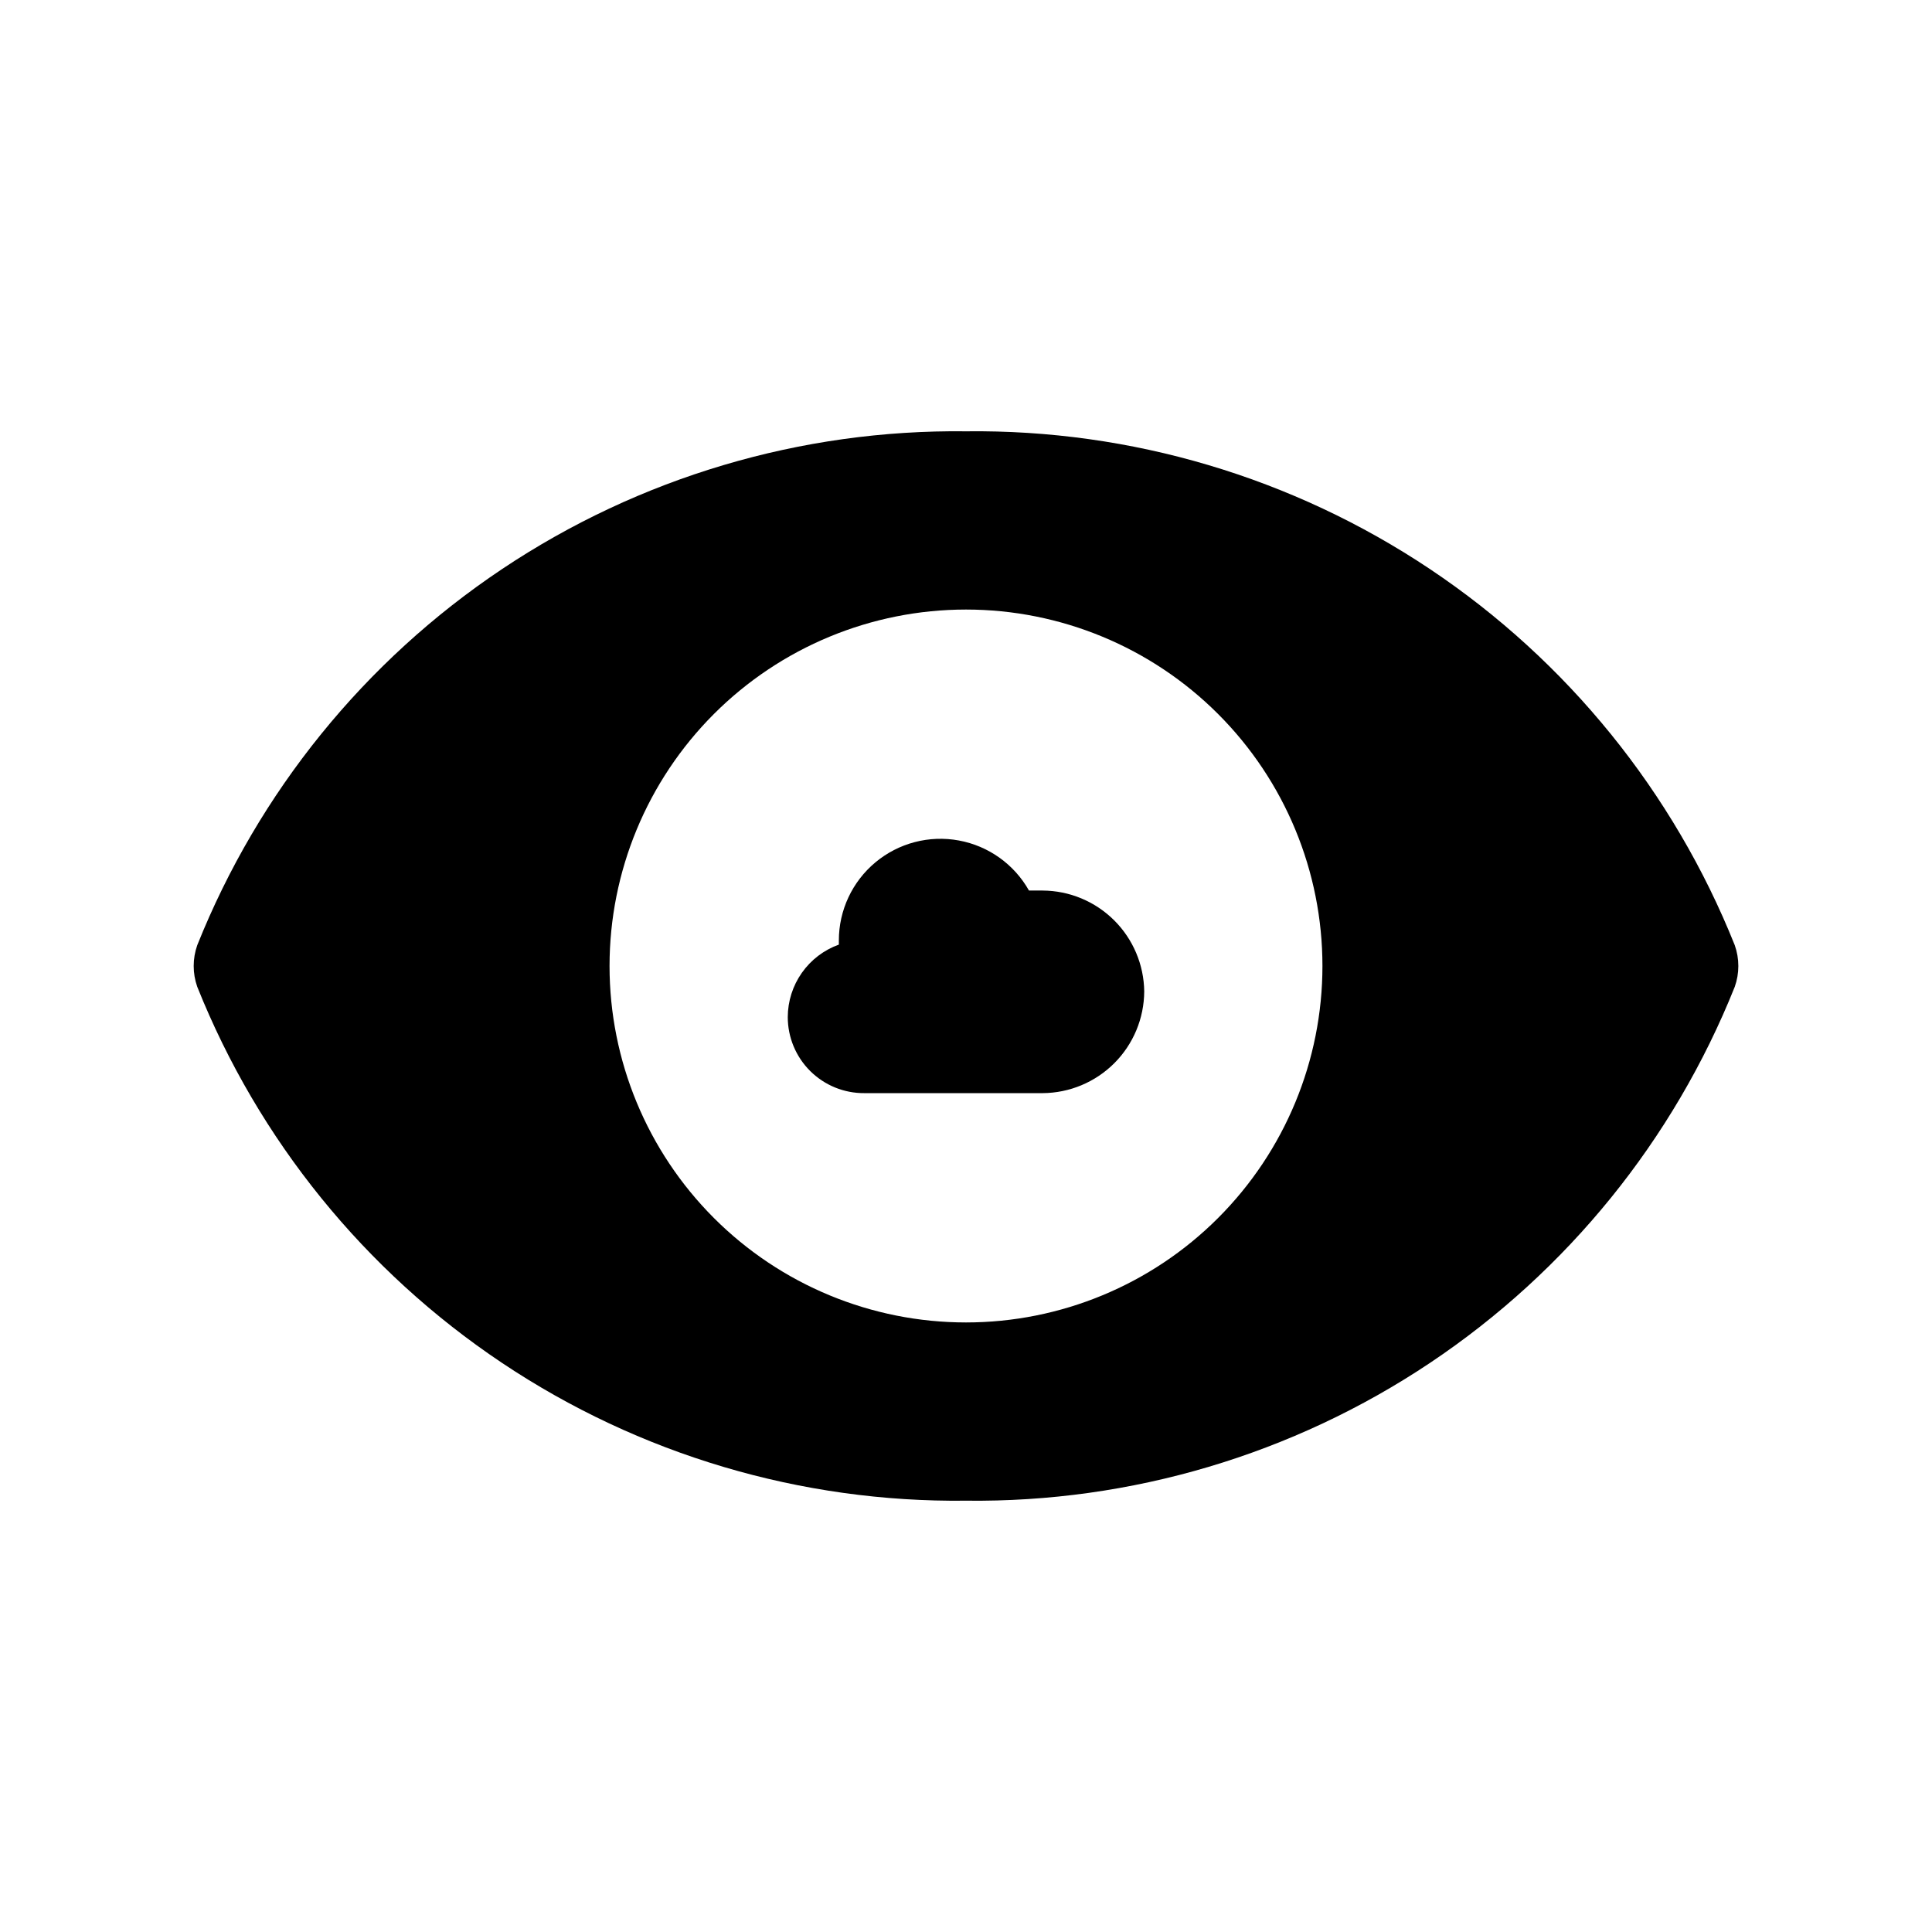
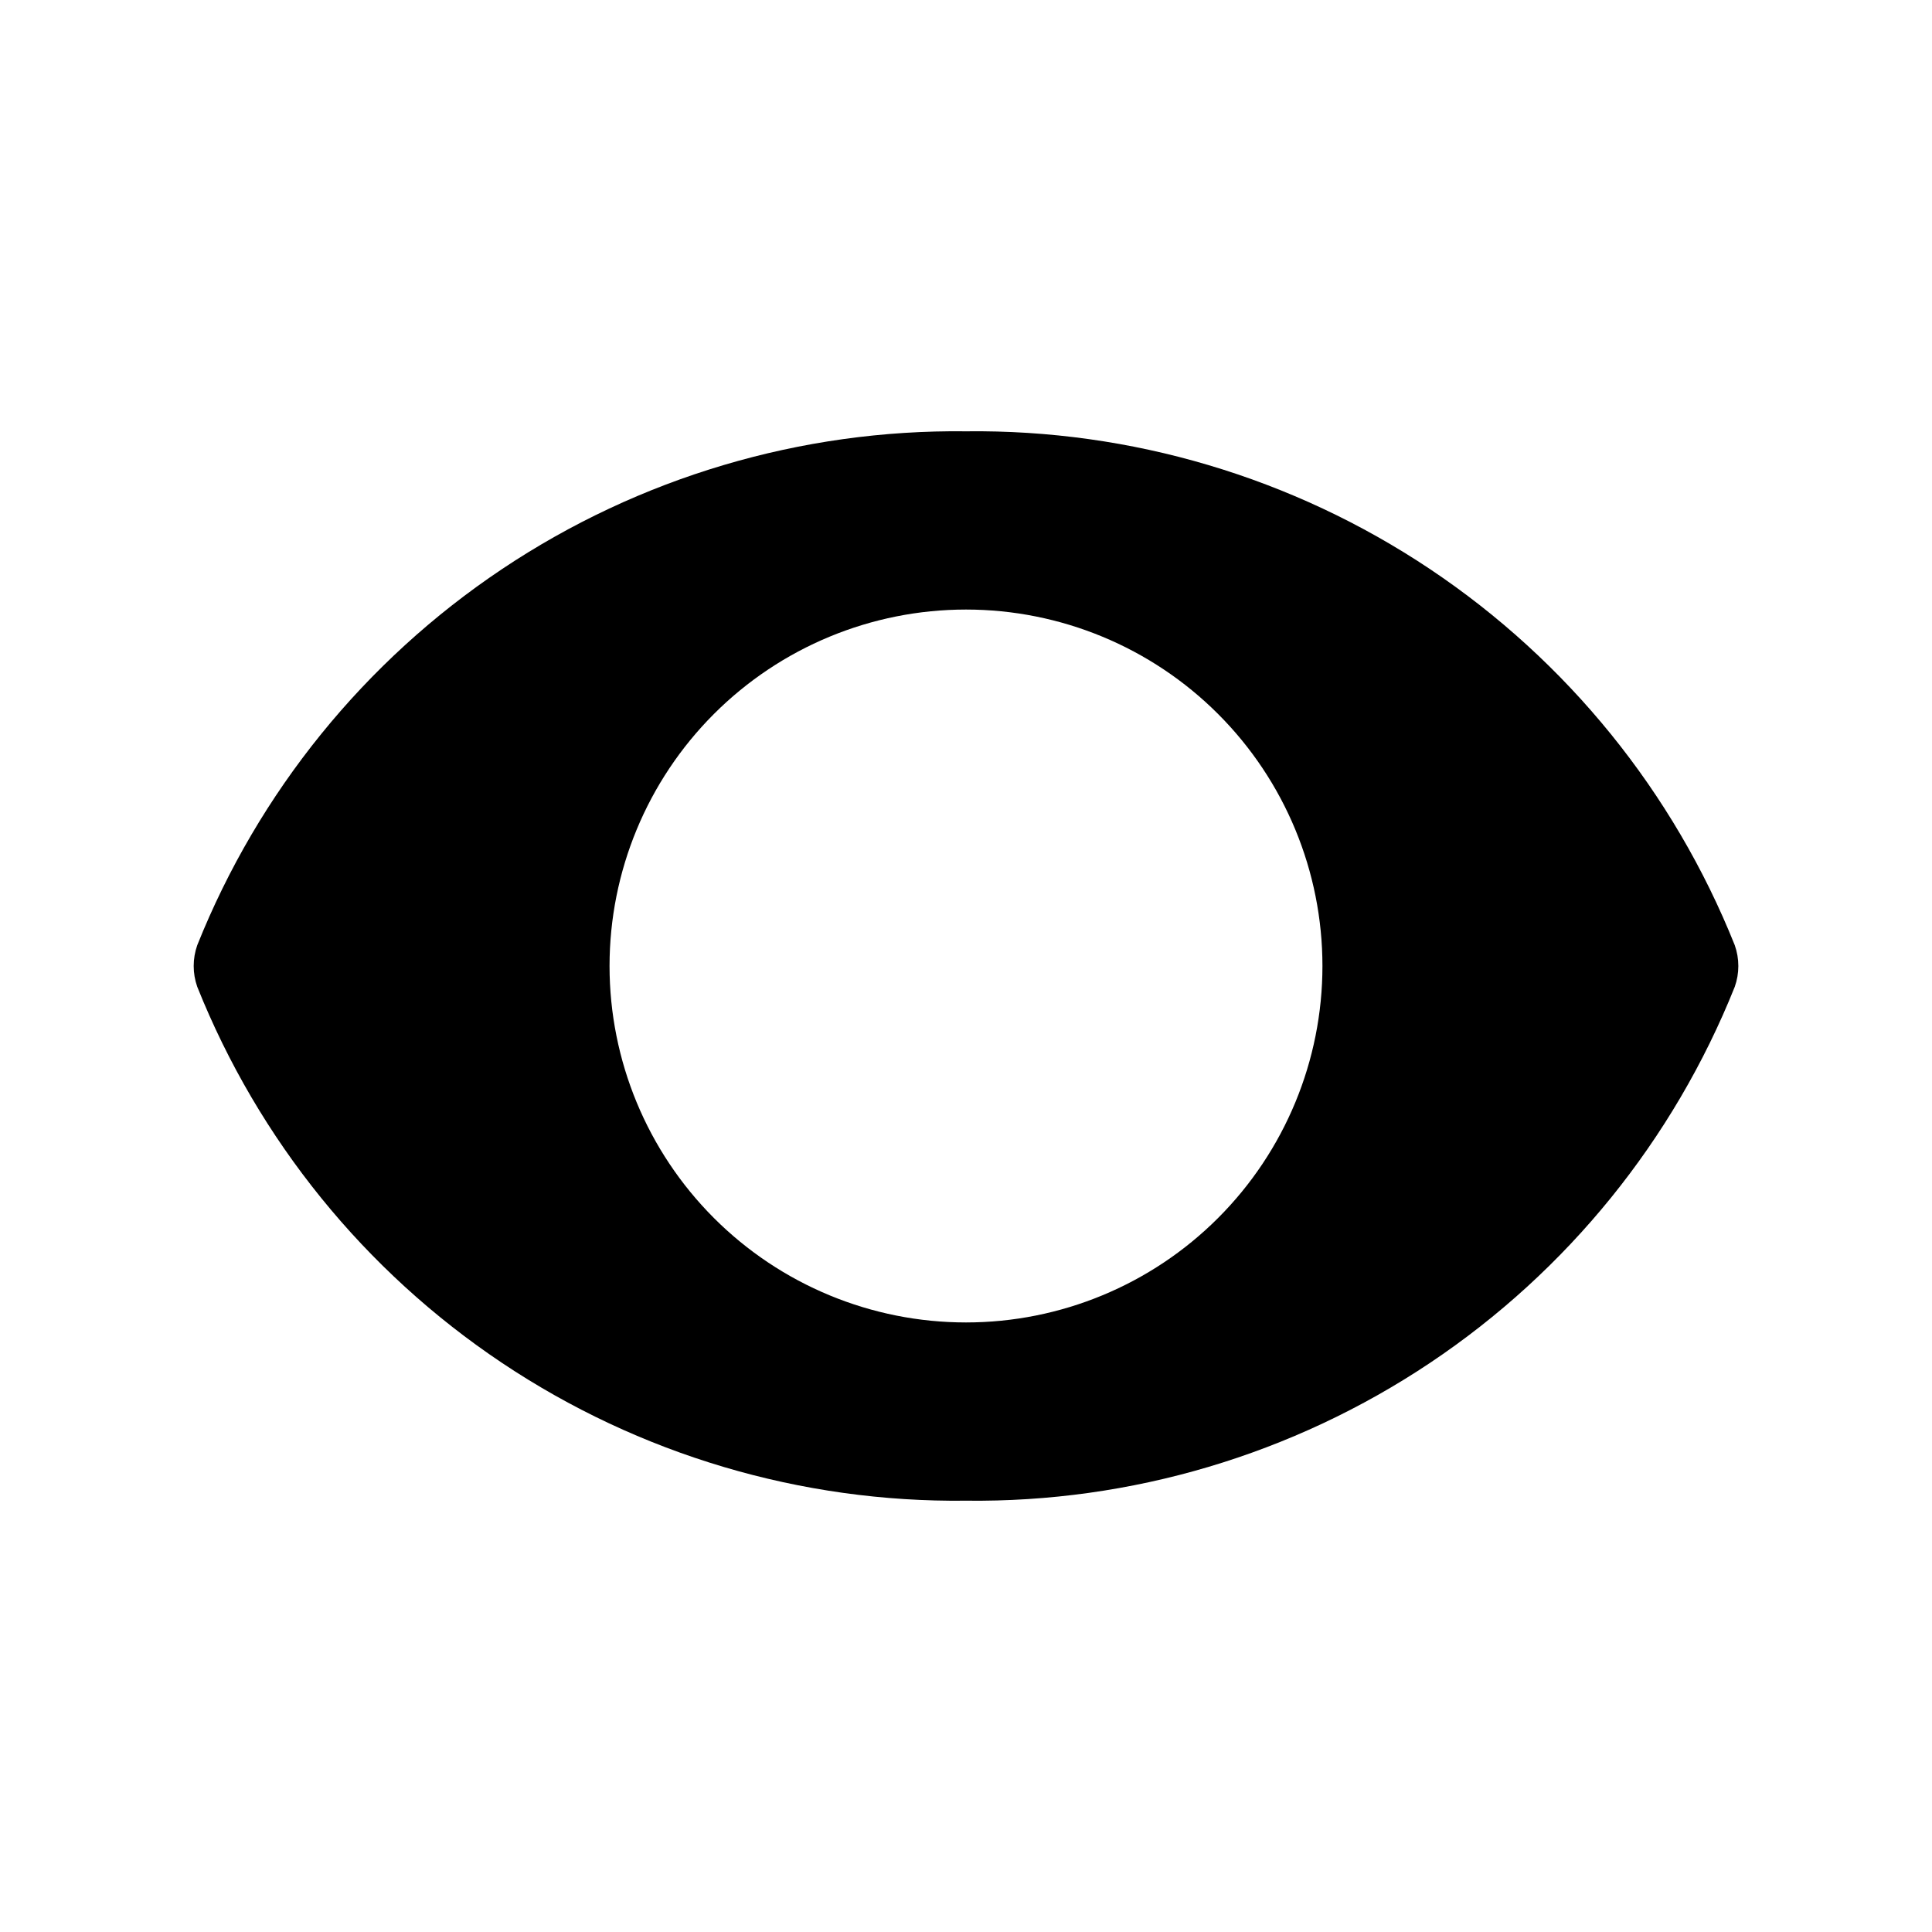
<svg xmlns="http://www.w3.org/2000/svg" fill="#000000" width="800px" height="800px" version="1.1" viewBox="144 144 512 512">
  <g>
-     <path d="m447.23 406.77c-0.043 7.125-2.891 13.949-7.93 18.988-5.043 5.043-11.863 7.891-18.992 7.934h-47.23c-5.375 0.043-10.539-2.062-14.355-5.848-3.812-3.785-5.957-8.934-5.957-14.305 0.012-4.207 1.316-8.305 3.738-11.742s5.848-6.043 9.801-7.465v-1.102c-0.004-7.996 3.547-15.578 9.684-20.695 6.141-5.121 14.238-7.246 22.102-5.801 7.859 1.441 14.676 6.305 18.598 13.27h3.621c7.102 0.039 13.902 2.867 18.938 7.875 5.035 5.004 7.902 11.789 7.984 18.891z" />
    <path d="m603.73 394.49c-16.242-40.613-44.395-75.359-80.758-99.668-36.363-24.309-79.234-37.039-122.97-36.52-43.738-0.52-86.609 12.211-122.97 36.52-36.363 24.309-64.516 59.055-80.758 99.668-1.258 3.566-1.258 7.457 0 11.02 16.242 40.613 44.395 75.359 80.758 99.668 36.363 24.309 79.234 37.039 122.97 36.52 43.734 0.52 86.605-12.211 122.97-36.52 36.363-24.309 64.516-59.055 80.758-99.668 1.262-3.562 1.262-7.453 0-11.02zm-203.73 99.973c-25.055 0-49.082-9.949-66.797-27.668-17.715-17.715-27.668-41.742-27.668-66.793 0-25.055 9.953-49.082 27.668-66.797s41.742-27.668 66.797-27.668c25.051 0 49.078 9.953 66.793 27.668 17.719 17.715 27.668 41.742 27.668 66.797 0 25.051-9.949 49.078-27.668 66.793-17.715 17.719-41.742 27.668-66.793 27.668z" />
  </g>
</svg>